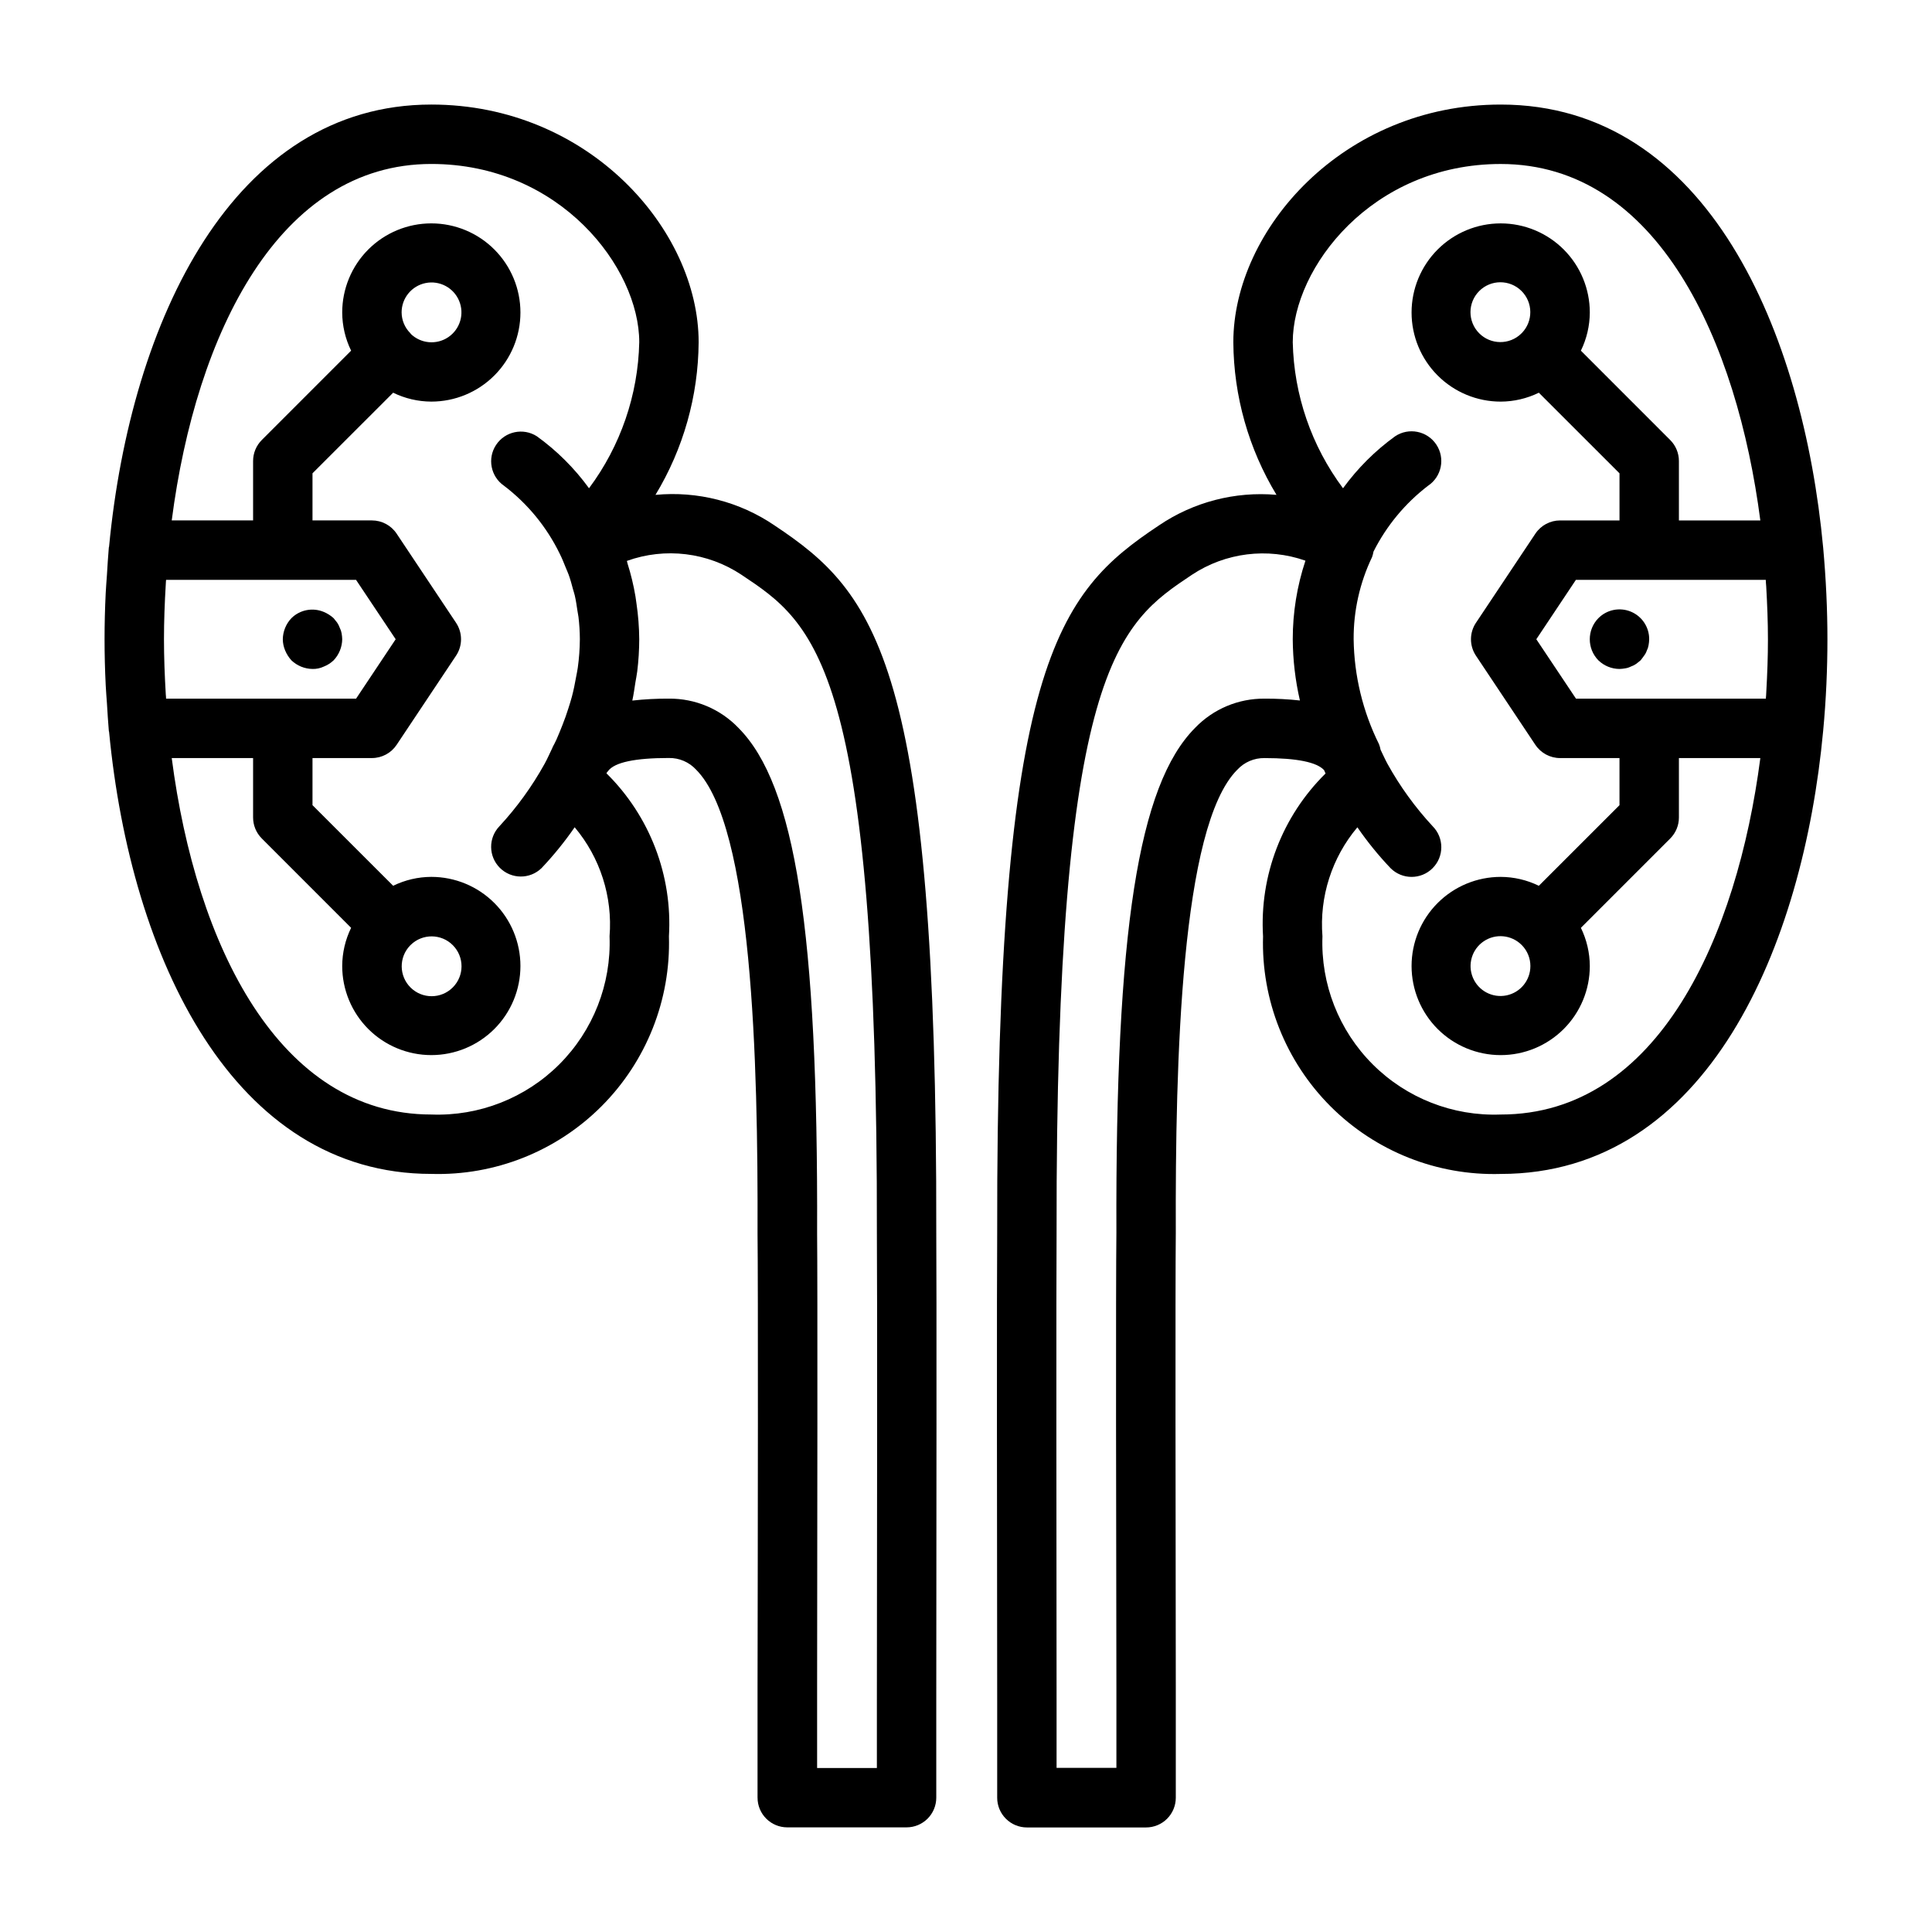
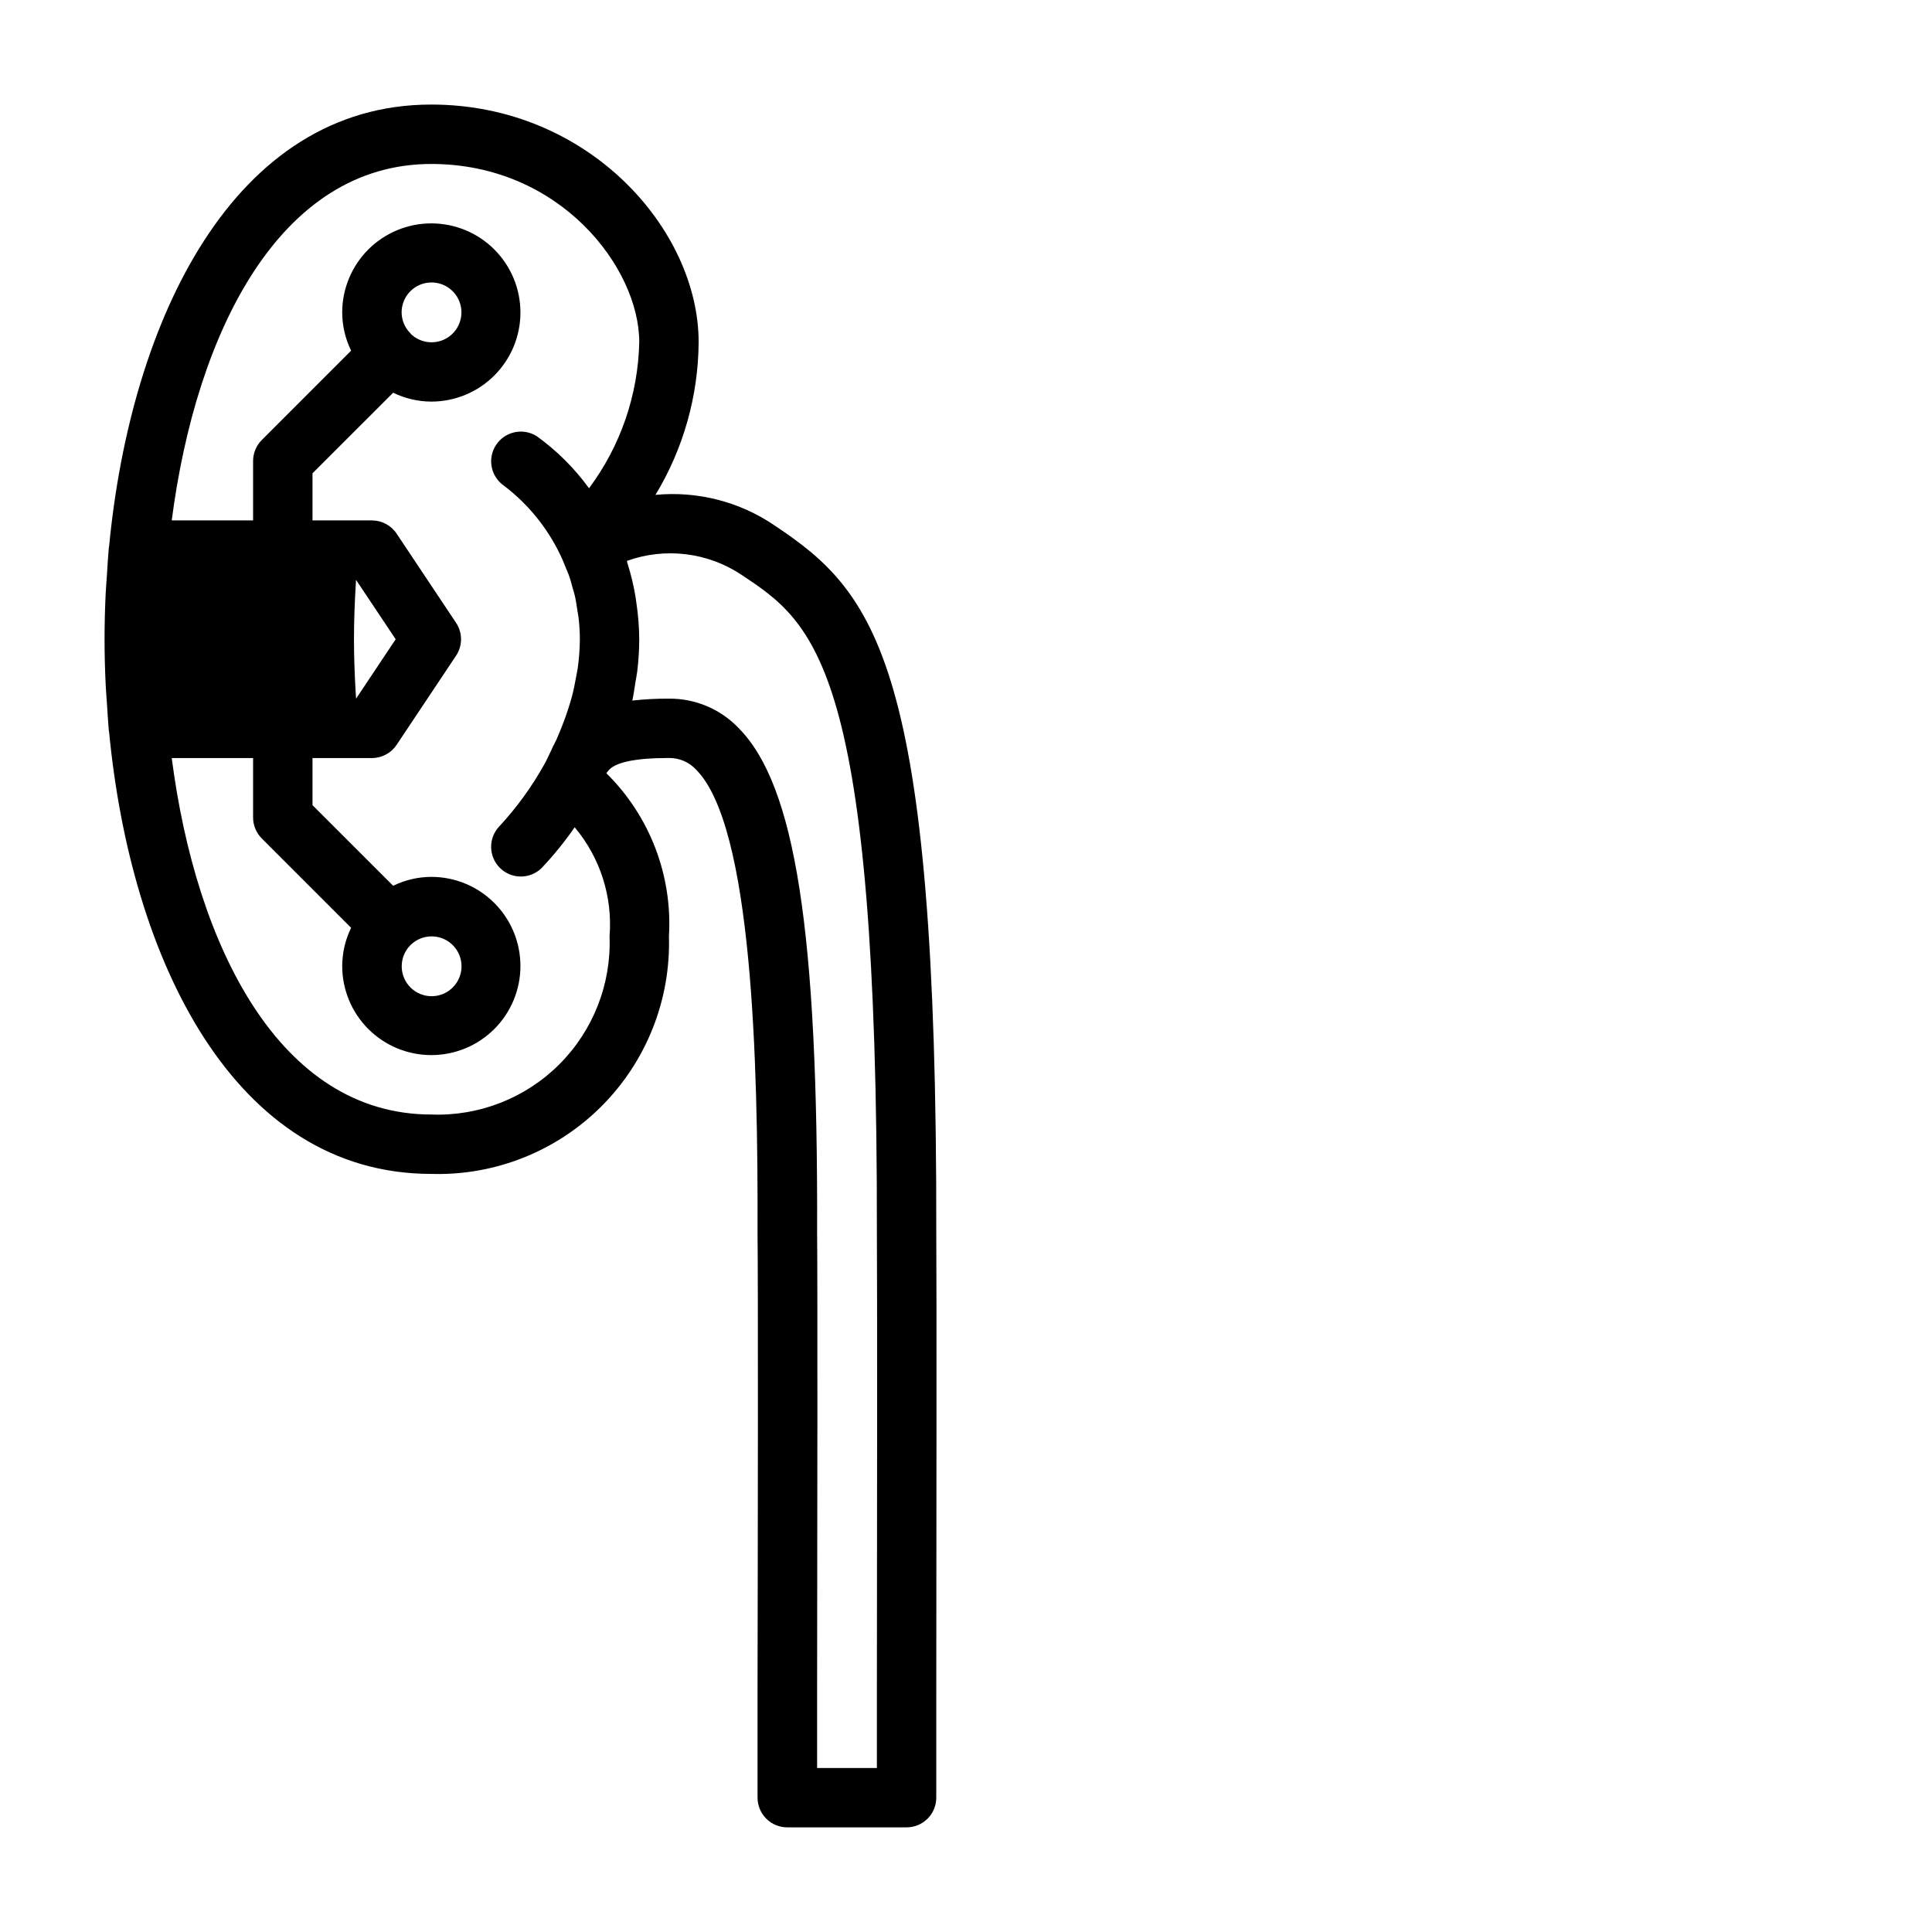
<svg xmlns="http://www.w3.org/2000/svg" fill="#000000" width="800px" height="800px" version="1.1" viewBox="144 144 512 512">
  <g>
-     <path d="m349.26 283.24c-9.25-6.293-20.41-9.156-31.551-8.094 7.391-12.211 11.344-26.191 11.438-40.461 0-29.789-29.125-62.977-70.848-62.977-52.387 0-79.633 56.953-85.395 117.16 0 0.078-0.055 0.133-0.062 0.211-0.219 2.465-0.348 4.871-0.504 7.305-0.102 1.574-0.25 3.148-0.324 4.762-0.203 4.164-0.305 8.266-0.305 12.258s0.102 8.094 0.309 12.258c0.07 1.574 0.219 3.148 0.324 4.762 0.156 2.434 0.285 4.84 0.504 7.305 0 0.078 0.055 0.133 0.062 0.211 5.758 60.207 33.004 117.16 85.391 117.16 16.852 0.496 33.156-5.981 45.078-17.898 11.918-11.918 18.395-28.227 17.898-45.078 0.965-16.094-5.062-31.824-16.531-43.16v-0.133l0.418-0.52c1.707-2.273 7.086-3.434 16.082-3.434 2.75-0.051 5.391 1.082 7.25 3.109 14.895 14.957 16.414 77.258 16.262 122.95 0.172 13.383 0.086 80.293 0 120.22v29.246l0.004-0.004c0 2.09 0.828 4.09 2.305 5.566 1.477 1.477 3.477 2.305 5.566 2.305h31.621c2.09 0 4.09-0.828 5.566-2.305 1.477-1.477 2.305-3.477 2.305-5.566v-25.535c0.039-41.996 0.109-112.27 0-124.02 0.246-151.18-16.129-169.78-42.863-187.6zm-110.91 14.422 10.508 15.742-10.492 15.742h-50.352c0-0.379-0.055-0.789-0.078-1.133-0.297-4.973-0.48-9.887-0.48-14.609s0.18-9.637 0.48-14.609c0-0.379 0.055-0.789 0.078-1.133zm67.188 94.461c0.48 12.668-4.344 24.965-13.305 33.93-8.965 8.961-21.262 13.785-33.93 13.305-40.266 0-62.348-44.691-68.793-94.465h21.562v15.742c0 2.09 0.828 4.09 2.305 5.566l23.672 23.68c-1.539 3.152-2.348 6.609-2.359 10.117 0 6.262 2.488 12.27 6.914 16.699 4.43 4.426 10.438 6.914 16.699 6.914 6.266 0 12.273-2.488 16.699-6.914 4.43-4.43 6.918-10.438 6.918-16.699 0-6.266-2.488-12.273-6.918-16.699-4.426-4.43-10.434-6.918-16.699-6.918-3.504 0.012-6.965 0.82-10.113 2.359l-21.375-21.363v-12.484h15.746c2.633 0 5.09-1.312 6.551-3.504l15.742-23.617c1.766-2.644 1.766-6.09 0-8.734l-15.742-23.617c-1.461-2.191-3.918-3.504-6.551-3.504h-15.746v-12.484l21.375-21.363c3.148 1.539 6.609 2.348 10.113 2.359 6.266 0 12.273-2.488 16.699-6.918 4.43-4.426 6.918-10.434 6.918-16.699 0-6.262-2.488-12.27-6.918-16.699-4.426-4.426-10.434-6.914-16.699-6.914-6.262 0-12.27 2.488-16.699 6.914-4.426 4.43-6.914 10.438-6.914 16.699 0.012 3.508 0.82 6.965 2.359 10.117l-23.672 23.68c-1.477 1.477-2.305 3.477-2.305 5.566v15.742h-21.562c6.449-49.773 28.527-94.465 68.793-94.465 34.141 0 55.105 27.512 55.105 47.23v0.004c-0.305 13.973-4.957 27.5-13.312 38.707-3.844-5.301-8.512-9.949-13.824-13.777-3.617-2.312-8.422-1.301-10.797 2.277s-1.445 8.398 2.094 10.836c6.266 4.766 11.324 10.941 14.766 18.02 0.637 1.258 1.148 2.566 1.668 3.863 0.227 0.574 0.504 1.133 0.707 1.715 0.441 1.227 0.789 2.488 1.117 3.746 0.156 0.582 0.363 1.148 0.496 1.738 0.309 1.332 0.504 2.699 0.707 4.07 0.07 0.535 0.203 1.062 0.262 1.574l0.004 0.004c0.238 1.973 0.363 3.957 0.371 5.945-0.02 2.535-0.203 5.07-0.555 7.582-0.109 0.789-0.301 1.637-0.449 2.457-0.301 1.723-0.652 3.457-1.109 5.188-0.277 1.031-0.598 2.055-0.93 3.086-0.461 1.477-0.988 2.953-1.574 4.434-0.496 1.266-1.016 2.543-1.574 3.816-0.18 0.402-0.402 0.789-0.59 1.211-0.227 0.383-0.426 0.785-0.59 1.203-0.668 1.371-1.242 2.731-2.008 4.102-3.301 5.945-7.305 11.477-11.926 16.469-2.981 3.09-2.934 8 0.105 11.035 3.039 3.035 7.949 3.074 11.035 0.086 3.203-3.383 6.144-7.004 8.793-10.84 6.762 8.039 10.082 18.422 9.242 28.891zm-52.742 2.363 0.055-0.086c3.121-3.043 8.113-2.996 11.172 0.105 3.062 3.102 3.047 8.094-0.035 11.176-3.082 3.082-8.07 3.098-11.172 0.035s-3.148-8.055-0.109-11.176zm-2.363-167.68c-0.012-3.777 2.644-7.039 6.348-7.793 3.703-0.75 7.426 1.215 8.887 4.699 1.465 3.484 0.266 7.516-2.863 9.637-3.129 2.117-7.316 1.73-10.008-0.922v-0.109l-0.086-0.055h-0.004c-1.441-1.449-2.258-3.41-2.273-5.457zm125.95 368.05v17.68h-15.84v-21.348c0.055-39.996 0.141-106.95 0-120.32 0.27-80.027-5.777-118.87-20.859-133.98v-0.004c-4.809-5.004-11.465-7.801-18.406-7.738-3.242-0.016-6.484 0.152-9.707 0.512 0.363-1.629 0.566-3.25 0.828-4.871 0.148-0.961 0.371-1.93 0.48-2.891 0.344-2.816 0.52-5.652 0.527-8.492-0.023-3.184-0.27-6.359-0.738-9.508-0.086-0.613-0.156-1.219-0.262-1.836-0.5-2.961-1.203-5.883-2.109-8.746-0.07-0.219-0.094-0.449-0.164-0.668 10.145-3.652 21.418-2.281 30.391 3.691 19.375 12.91 36.094 24.066 35.859 174.59 0.117 11.73 0.055 84.727 0 123.94z" />
-     <path d="m627.15 289.06c-5.281-56.734-30.512-117.35-85.457-117.35-41.723 0-70.848 33.188-70.848 62.977 0.094 14.27 4.047 28.246 11.438 40.453-11.008-0.961-22.012 1.902-31.156 8.102-26.766 17.82-43.098 36.414-42.863 187.53-0.117 11.809-0.055 82.113 0 124.11v25.535c0 2.09 0.828 4.09 2.305 5.566 1.477 1.477 3.477 2.309 5.566 2.309h31.59c2.086 0 4.09-0.832 5.566-2.309 1.477-1.477 2.305-3.477 2.305-5.566v-29.246c-0.055-39.957-0.148-106.83 0-120.35-0.148-45.57 1.363-107.85 16.262-122.8l0.004 0.004c1.855-2.035 4.496-3.172 7.25-3.125 8.66 0 13.879 1.102 15.793 3.203 0.141 0.301 0.227 0.59 0.379 0.883h-0.004c-11.488 11.32-17.523 27.047-16.562 43.145-0.496 16.852 5.981 33.16 17.898 45.078 11.922 11.918 28.23 18.395 45.078 17.898 54.945 0 80.176-60.613 85.457-117.38 0.789-8.352 1.133-16.531 1.133-24.316 0.004-7.785-0.375-15.965-1.133-24.348zm-15.066 38.328c0 0.582-0.086 1.18-0.117 1.762h-50.316l-10.512-15.742 10.492-15.742h50.316c0 0.582 0.086 1.164 0.117 1.738 0.27 4.769 0.457 9.445 0.457 14.004 0.004 4.559-0.168 9.219-0.438 13.98zm-132.97 1.762c-6.938-0.062-13.594 2.738-18.398 7.738-15.082 15.137-21.129 53.953-20.859 133.82-0.172 13.5-0.078 80.453 0 120.44v21.348l-15.855 0.004v-17.641c-0.039-39.211-0.102-112.18 0-124.02-0.234-150.43 16.531-161.59 35.848-174.5 8.891-5.902 20.035-7.293 30.105-3.754-2.231 6.715-3.367 13.746-3.363 20.82 0.035 5.465 0.672 10.906 1.898 16.23-3.113-0.34-6.242-0.504-9.375-0.488zm62.582 110.21c-12.668 0.48-24.965-4.344-33.926-13.305-8.965-8.965-13.785-21.262-13.309-33.93-0.836-10.469 2.492-20.848 9.258-28.883 2.644 3.84 5.582 7.461 8.793 10.832 3.074 3.078 8.059 3.086 11.137 0.012 3.078-3.07 3.082-8.055 0.012-11.133-4.629-4.996-8.641-10.531-11.941-16.484-0.699-1.266-1.227-2.527-1.859-3.793-0.086-0.504-0.227-1-0.418-1.473-4.289-8.645-6.586-18.145-6.715-27.797-0.043-7.535 1.629-14.98 4.883-21.773 0.168-0.473 0.297-0.961 0.379-1.457 3.441-6.828 8.379-12.793 14.453-17.445 3.621-2.406 4.602-7.297 2.195-10.918-2.41-3.621-7.297-4.606-10.918-2.195-5.301 3.832-9.961 8.484-13.809 13.777-8.359-11.203-13.016-24.734-13.32-38.707 0-19.719 20.965-47.23 55.105-47.23 41.832 0 62.676 47.32 68.809 94.465l-21.578-0.004v-15.742c0-2.09-0.828-4.09-2.305-5.566l-23.672-23.68c1.539-3.152 2.348-6.609 2.363-10.117 0-6.262-2.488-12.27-6.918-16.699-4.43-4.426-10.438-6.914-16.699-6.914-6.266 0-12.27 2.488-16.699 6.914-4.43 4.43-6.918 10.438-6.918 16.699 0 6.266 2.488 12.273 6.918 16.699 4.43 4.43 10.434 6.918 16.699 6.918 3.508-0.012 6.965-0.82 10.113-2.359l21.375 21.363v12.484h-15.746c-2.629 0-5.086 1.312-6.547 3.504l-15.742 23.617h-0.004c-1.766 2.644-1.766 6.09 0 8.734l15.742 23.617h0.004c1.461 2.191 3.918 3.504 6.547 3.504h15.742v12.484l-21.371 21.363c-3.148-1.539-6.606-2.348-10.113-2.359-6.266 0-12.27 2.488-16.699 6.918-4.43 4.426-6.918 10.434-6.918 16.699 0 6.262 2.488 12.27 6.918 16.699 4.43 4.426 10.434 6.914 16.699 6.914 6.262 0 12.27-2.488 16.699-6.914 4.43-4.43 6.918-10.438 6.918-16.699-0.016-3.508-0.824-6.965-2.363-10.117l23.68-23.68c1.473-1.477 2.301-3.477 2.297-5.566v-15.742h21.578c-6.141 47.16-26.984 94.465-68.809 94.465zm5.512-207.04-0.055 0.086h-0.004c-3.117 3.043-8.109 2.996-11.172-0.105-3.062-3.102-3.047-8.094 0.035-11.176 3.082-3.082 8.074-3.098 11.176-0.035s3.148 8.055 0.105 11.176zm2.359 167.68c0.012 3.777-2.644 7.039-6.348 7.793-3.703 0.75-7.422-1.215-8.887-4.699-1.465-3.484-0.266-7.516 2.863-9.637 3.129-2.117 7.32-1.73 10.012 0.922l0.055 0.086 0.086 0.055c1.422 1.469 2.219 3.434 2.219 5.481z" />
-     <path d="m567.59 307.82c-3.043 3.106-3.043 8.074 0 11.18 1.5 1.453 3.5 2.269 5.59 2.281 0.5-0.012 0.996-0.066 1.488-0.156 0.523-0.074 1.031-0.234 1.504-0.473 0.5-0.172 0.977-0.41 1.414-0.707l1.18-0.945c0.316-0.395 0.629-0.789 0.945-1.258l0.004-0.004c0.309-0.402 0.547-0.855 0.707-1.336 0.227-0.445 0.387-0.926 0.465-1.418 0.098-0.52 0.152-1.047 0.164-1.574 0.02-3.199-1.898-6.09-4.852-7.316-2.953-1.227-6.356-0.543-8.609 1.727z" />
+     <path d="m349.26 283.24c-9.25-6.293-20.41-9.156-31.551-8.094 7.391-12.211 11.344-26.191 11.438-40.461 0-29.789-29.125-62.977-70.848-62.977-52.387 0-79.633 56.953-85.395 117.16 0 0.078-0.055 0.133-0.062 0.211-0.219 2.465-0.348 4.871-0.504 7.305-0.102 1.574-0.25 3.148-0.324 4.762-0.203 4.164-0.305 8.266-0.305 12.258s0.102 8.094 0.309 12.258c0.07 1.574 0.219 3.148 0.324 4.762 0.156 2.434 0.285 4.84 0.504 7.305 0 0.078 0.055 0.133 0.062 0.211 5.758 60.207 33.004 117.16 85.391 117.16 16.852 0.496 33.156-5.981 45.078-17.898 11.918-11.918 18.395-28.227 17.898-45.078 0.965-16.094-5.062-31.824-16.531-43.16v-0.133l0.418-0.52c1.707-2.273 7.086-3.434 16.082-3.434 2.75-0.051 5.391 1.082 7.25 3.109 14.895 14.957 16.414 77.258 16.262 122.95 0.172 13.383 0.086 80.293 0 120.22v29.246l0.004-0.004c0 2.09 0.828 4.09 2.305 5.566 1.477 1.477 3.477 2.305 5.566 2.305h31.621c2.09 0 4.09-0.828 5.566-2.305 1.477-1.477 2.305-3.477 2.305-5.566v-25.535c0.039-41.996 0.109-112.27 0-124.02 0.246-151.18-16.129-169.78-42.863-187.6zm-110.91 14.422 10.508 15.742-10.492 15.742c0-0.379-0.055-0.789-0.078-1.133-0.297-4.973-0.48-9.887-0.48-14.609s0.18-9.637 0.48-14.609c0-0.379 0.055-0.789 0.078-1.133zm67.188 94.461c0.48 12.668-4.344 24.965-13.305 33.93-8.965 8.961-21.262 13.785-33.93 13.305-40.266 0-62.348-44.691-68.793-94.465h21.562v15.742c0 2.09 0.828 4.09 2.305 5.566l23.672 23.68c-1.539 3.152-2.348 6.609-2.359 10.117 0 6.262 2.488 12.27 6.914 16.699 4.43 4.426 10.438 6.914 16.699 6.914 6.266 0 12.273-2.488 16.699-6.914 4.43-4.43 6.918-10.438 6.918-16.699 0-6.266-2.488-12.273-6.918-16.699-4.426-4.43-10.434-6.918-16.699-6.918-3.504 0.012-6.965 0.82-10.113 2.359l-21.375-21.363v-12.484h15.746c2.633 0 5.09-1.312 6.551-3.504l15.742-23.617c1.766-2.644 1.766-6.09 0-8.734l-15.742-23.617c-1.461-2.191-3.918-3.504-6.551-3.504h-15.746v-12.484l21.375-21.363c3.148 1.539 6.609 2.348 10.113 2.359 6.266 0 12.273-2.488 16.699-6.918 4.43-4.426 6.918-10.434 6.918-16.699 0-6.262-2.488-12.27-6.918-16.699-4.426-4.426-10.434-6.914-16.699-6.914-6.262 0-12.27 2.488-16.699 6.914-4.426 4.43-6.914 10.438-6.914 16.699 0.012 3.508 0.82 6.965 2.359 10.117l-23.672 23.68c-1.477 1.477-2.305 3.477-2.305 5.566v15.742h-21.562c6.449-49.773 28.527-94.465 68.793-94.465 34.141 0 55.105 27.512 55.105 47.23v0.004c-0.305 13.973-4.957 27.5-13.312 38.707-3.844-5.301-8.512-9.949-13.824-13.777-3.617-2.312-8.422-1.301-10.797 2.277s-1.445 8.398 2.094 10.836c6.266 4.766 11.324 10.941 14.766 18.02 0.637 1.258 1.148 2.566 1.668 3.863 0.227 0.574 0.504 1.133 0.707 1.715 0.441 1.227 0.789 2.488 1.117 3.746 0.156 0.582 0.363 1.148 0.496 1.738 0.309 1.332 0.504 2.699 0.707 4.07 0.07 0.535 0.203 1.062 0.262 1.574l0.004 0.004c0.238 1.973 0.363 3.957 0.371 5.945-0.02 2.535-0.203 5.07-0.555 7.582-0.109 0.789-0.301 1.637-0.449 2.457-0.301 1.723-0.652 3.457-1.109 5.188-0.277 1.031-0.598 2.055-0.93 3.086-0.461 1.477-0.988 2.953-1.574 4.434-0.496 1.266-1.016 2.543-1.574 3.816-0.18 0.402-0.402 0.789-0.59 1.211-0.227 0.383-0.426 0.785-0.59 1.203-0.668 1.371-1.242 2.731-2.008 4.102-3.301 5.945-7.305 11.477-11.926 16.469-2.981 3.09-2.934 8 0.105 11.035 3.039 3.035 7.949 3.074 11.035 0.086 3.203-3.383 6.144-7.004 8.793-10.84 6.762 8.039 10.082 18.422 9.242 28.891zm-52.742 2.363 0.055-0.086c3.121-3.043 8.113-2.996 11.172 0.105 3.062 3.102 3.047 8.094-0.035 11.176-3.082 3.082-8.07 3.098-11.172 0.035s-3.148-8.055-0.109-11.176zm-2.363-167.68c-0.012-3.777 2.644-7.039 6.348-7.793 3.703-0.75 7.426 1.215 8.887 4.699 1.465 3.484 0.266 7.516-2.863 9.637-3.129 2.117-7.316 1.73-10.008-0.922v-0.109l-0.086-0.055h-0.004c-1.441-1.449-2.258-3.41-2.273-5.457zm125.95 368.05v17.68h-15.84v-21.348c0.055-39.996 0.141-106.95 0-120.32 0.27-80.027-5.777-118.87-20.859-133.98v-0.004c-4.809-5.004-11.465-7.801-18.406-7.738-3.242-0.016-6.484 0.152-9.707 0.512 0.363-1.629 0.566-3.25 0.828-4.871 0.148-0.961 0.371-1.93 0.48-2.891 0.344-2.816 0.52-5.652 0.527-8.492-0.023-3.184-0.27-6.359-0.738-9.508-0.086-0.613-0.156-1.219-0.262-1.836-0.5-2.961-1.203-5.883-2.109-8.746-0.07-0.219-0.094-0.449-0.164-0.668 10.145-3.652 21.418-2.281 30.391 3.691 19.375 12.91 36.094 24.066 35.859 174.59 0.117 11.73 0.055 84.727 0 123.94z" />
    <path d="m221.23 319c1.508 1.438 3.504 2.25 5.586 2.281 1.035 0.027 2.059-0.188 2.992-0.629 0.965-0.379 1.848-0.941 2.598-1.652 1.438-1.512 2.254-3.508 2.285-5.59-0.016-0.527-0.066-1.055-0.16-1.574-0.086-0.492-0.242-0.973-0.473-1.418-0.172-0.5-0.41-0.977-0.707-1.418l-0.945-1.18c-0.766-0.695-1.645-1.254-2.598-1.652-2.93-1.234-6.316-0.582-8.578 1.652-1.438 1.512-2.254 3.508-2.285 5.59 0.012 1.027 0.227 2.047 0.629 2.992 0.402 0.953 0.961 1.832 1.656 2.598z" />
  </g>
</svg>